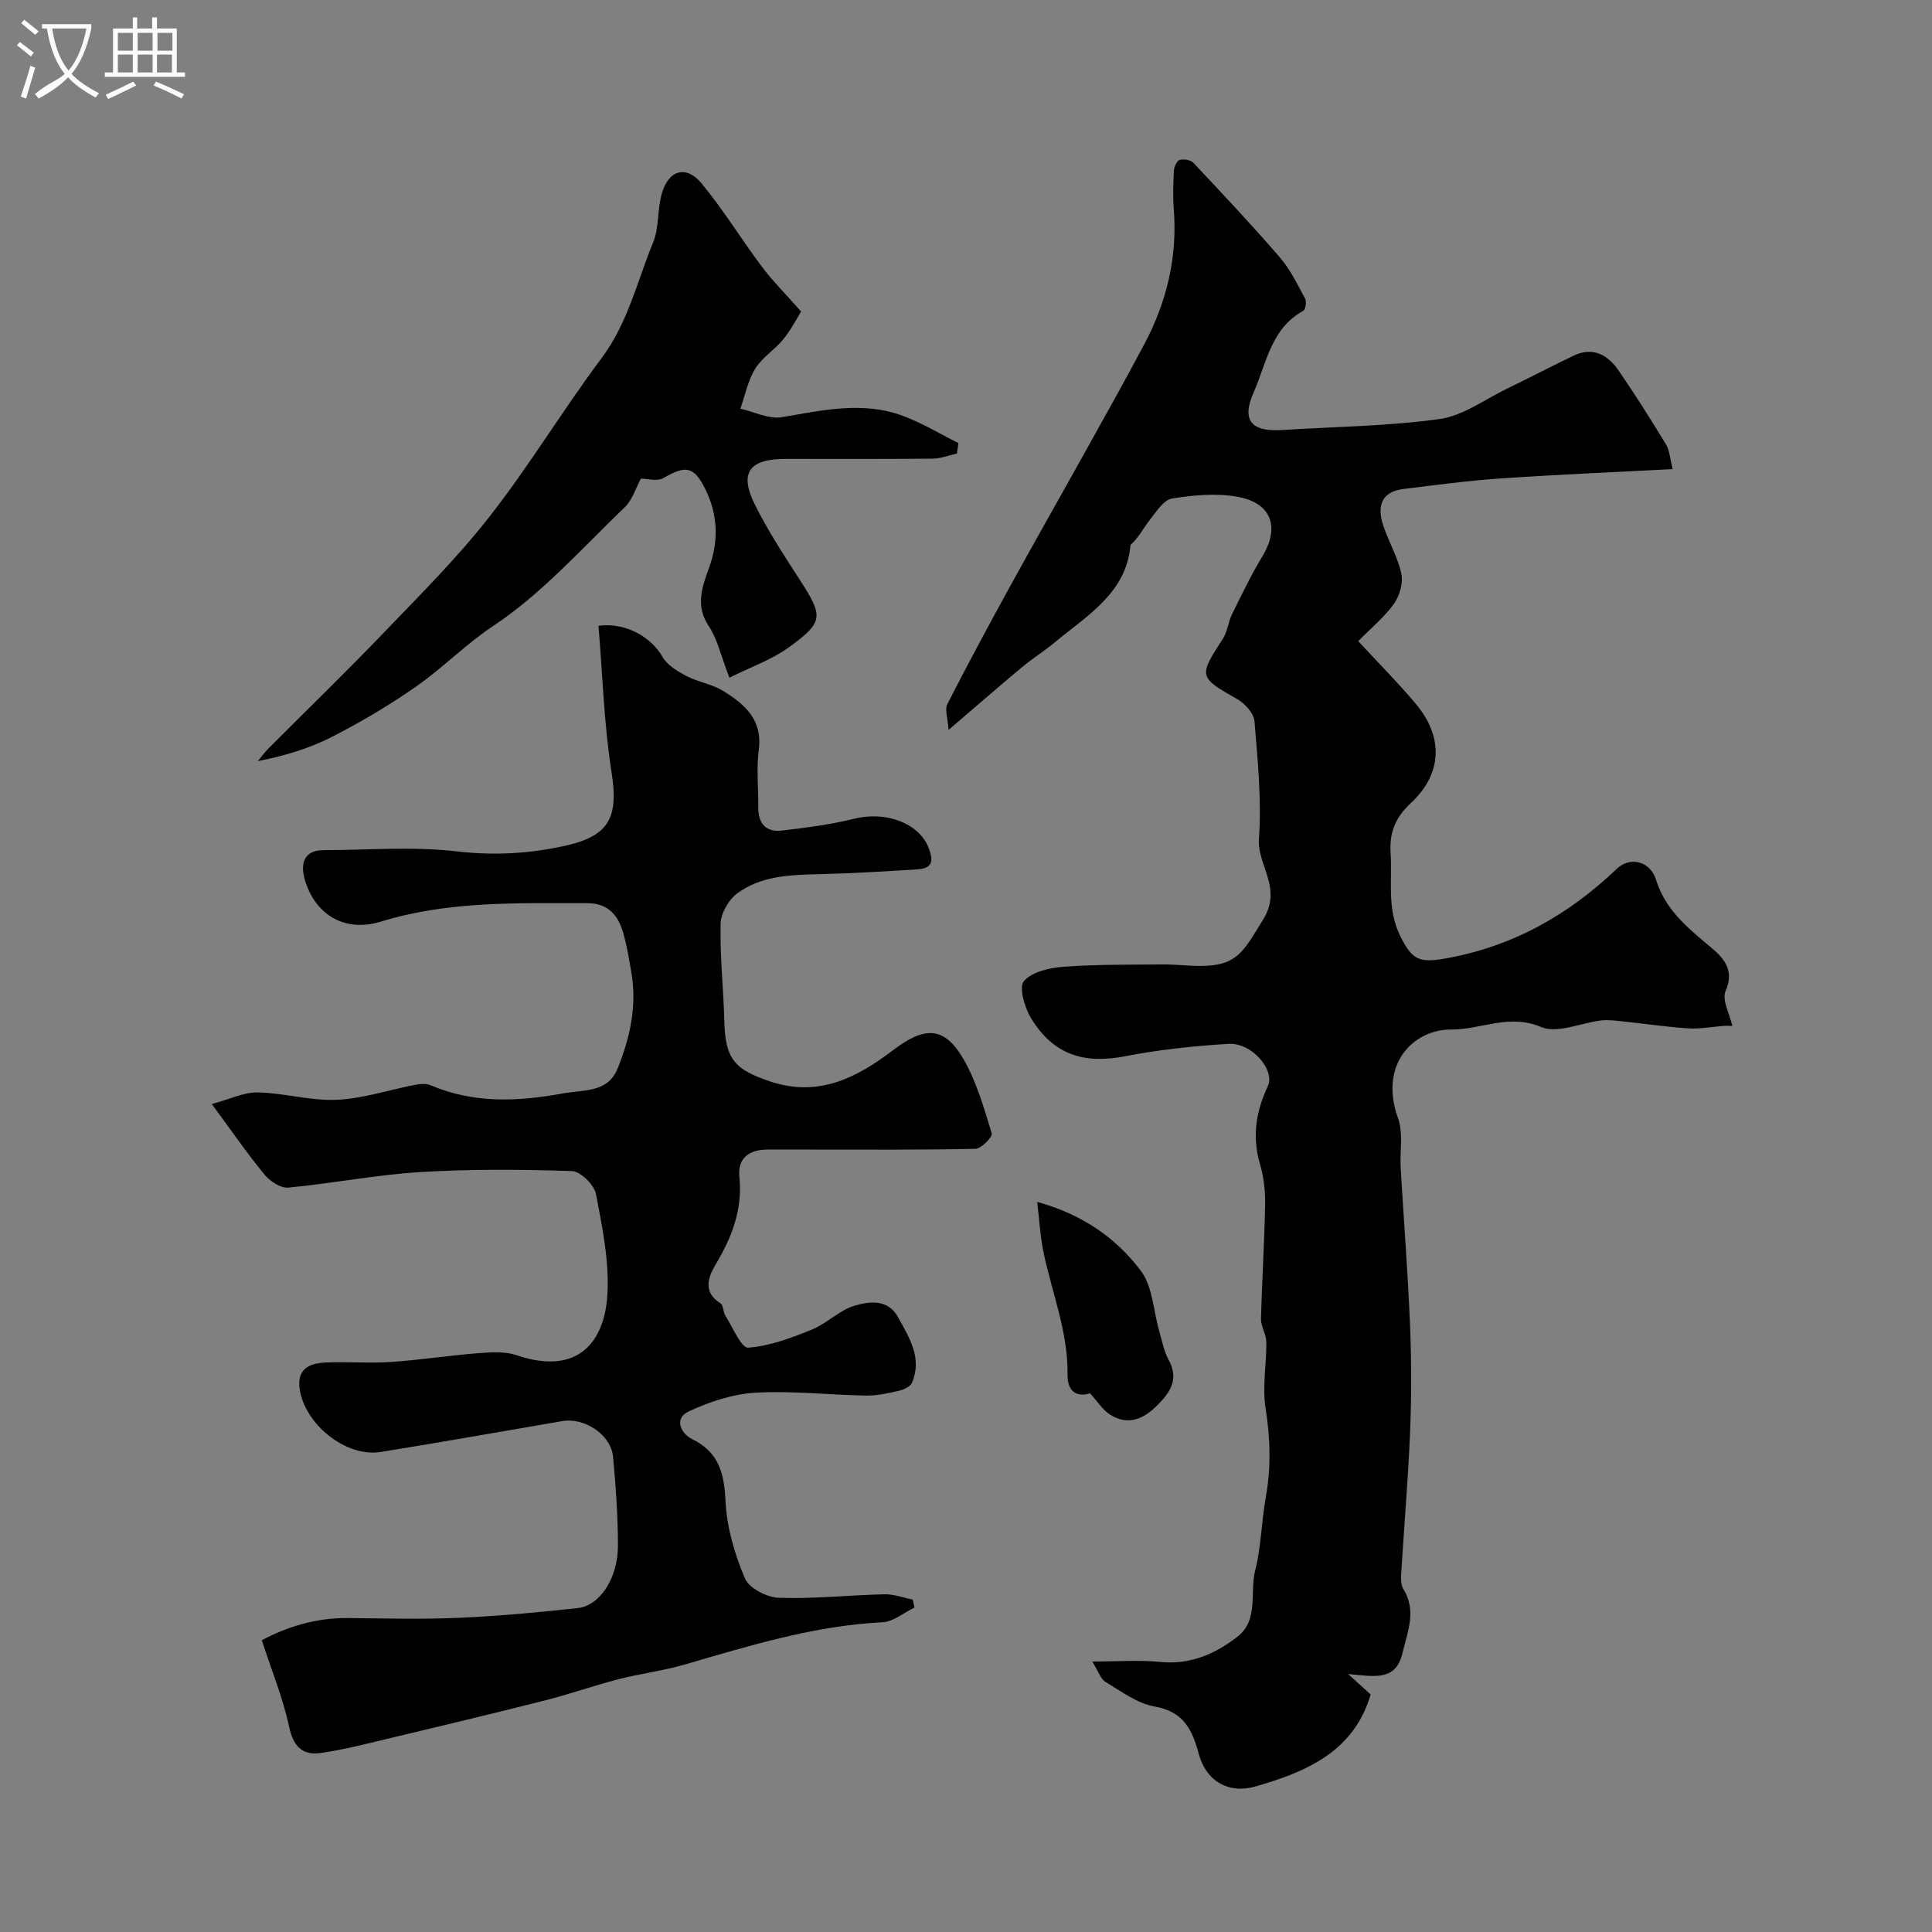
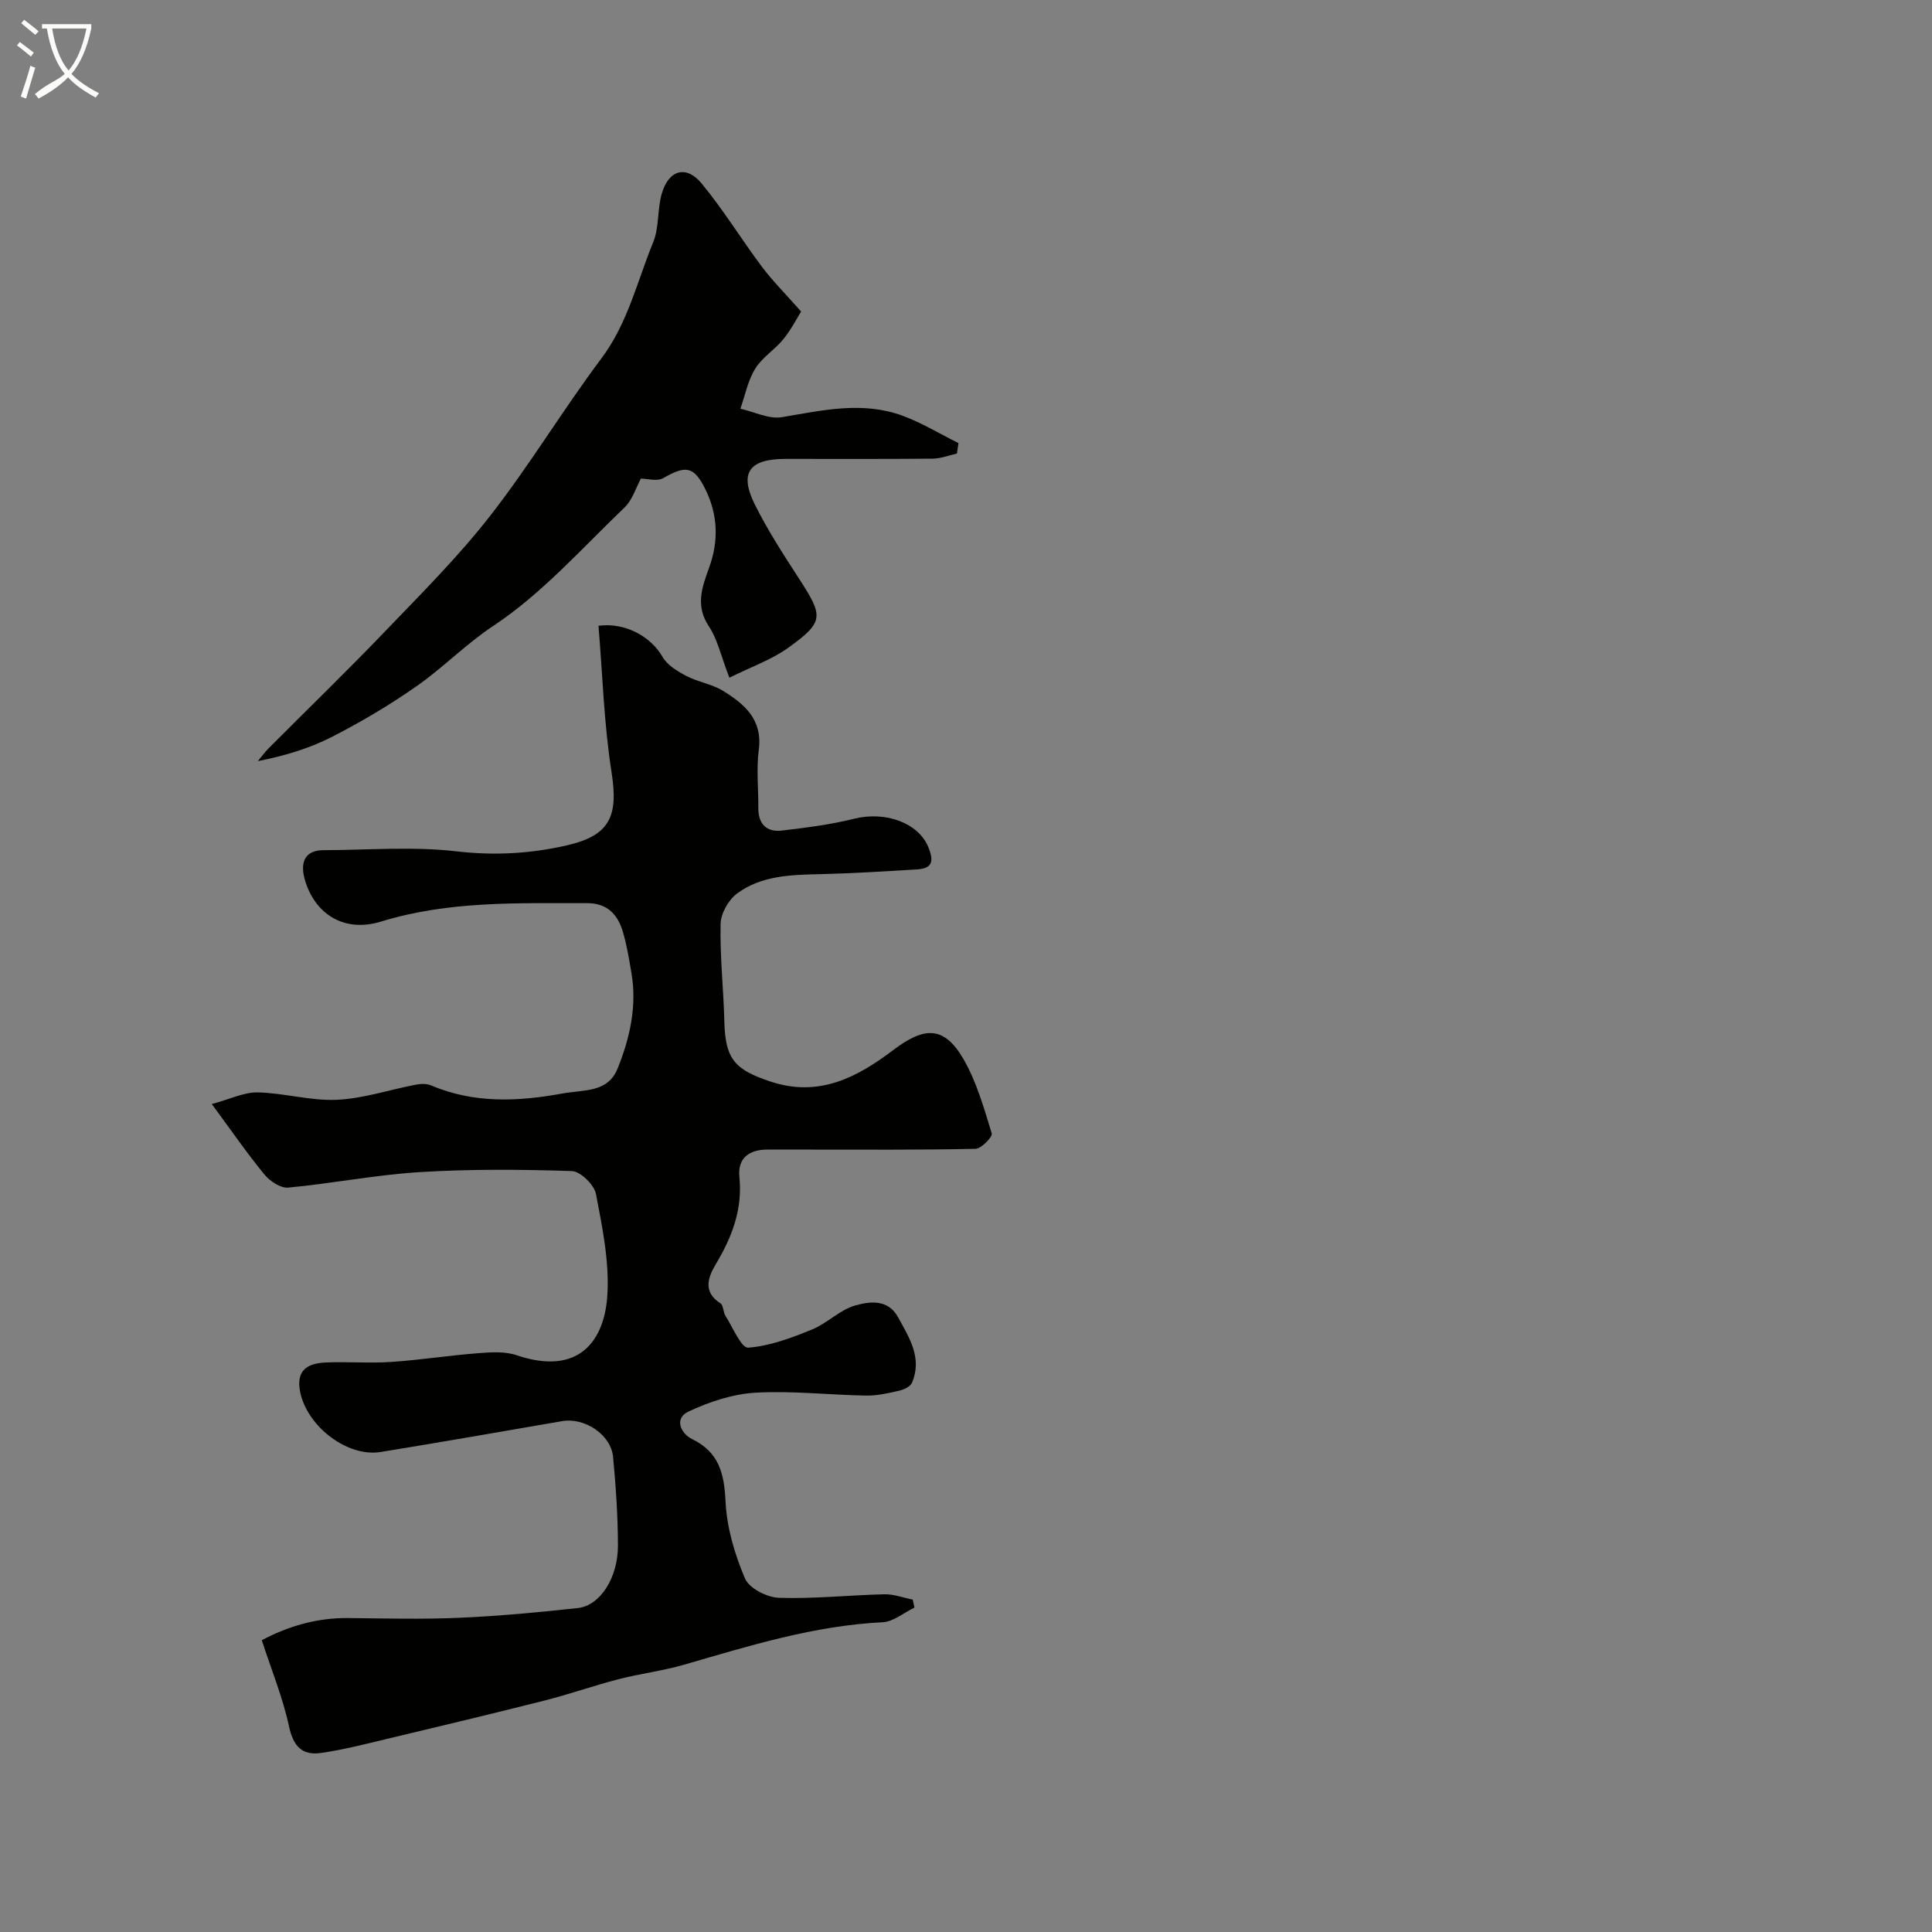
<svg xmlns="http://www.w3.org/2000/svg" enable-background="new 0 0 400 400" viewBox="0 0 400 400">
  <rect x="0" y="0" width="400" height="400" fill="#808080" stroke="none" />
  <path d="m6.4 11.7c-1-.8-1.9-1.6-2.9-2.3l.6-.7c.9.7 1.9 1.4 2.9 2.2zm-2.1 8.3c.7-2.1 1.4-4.2 2-6.4.2.1.6.3 1 .4-.7 2.3-1.3 4.4-1.9 6.4zm3-12.8c-1.1-.9-2.1-1.7-2.9-2.4l.6-.7c1 .8 2 1.5 3 2.4zm1.4-1.3v-.9h10.2v.9c-.9 4.2-2.3 7.3-4.1 9.4 1.3 1.4 3.2 2.7 5.7 4-.2.2-.4.5-.7.9-2.5-1.4-4.4-2.7-5.7-4.2-1.4 1.5-3.5 3-6.1 4.4 0 0 0 0-.1-.1-.3-.4-.5-.7-.7-.8 2.7-2.3 4.7-2.8 6.2-4.2-1.8-2.2-3-5.3-3.7-9.4zm9.2 0h-7.1c.6 3.8 1.7 6.7 3.4 8.7 1.7-2 2.9-4.8 3.7-8.7z" fill="#fbfcfa" />
-   <path d="m31.6 3.6h.9v2.3h4.1v9.1h1.7v.9h-16.6v-.9h1.7v-9.1h4.1v-2.3h.9v2.3h3.1v-2.3zm-4 13.3.6.8c-1.9.9-3.8 1.9-5.8 2.8-.2-.3-.3-.6-.5-.9 2-.9 3.9-1.8 5.7-2.7zm-3.2-10.1v3.7h3.1v-3.7zm0 4.5v3.7h3.1v-3.7zm4.1-4.5v3.7h3.1v-3.7zm0 4.5v3.7h3.1v-3.7zm9.1 9.1c-2.1-1.1-4.1-2-5.8-2.7l.5-.8c2.2.9 4.1 1.8 5.8 2.6zm-1.9-13.6h-3.1v3.7h3.1zm-3.2 4.5v3.7h3.1v-3.7z" fill="#fbfcfa" />
  <g fill="#010100">
-     <path d="m356.97 212.39c-2.49.19-5 .68-7.47.52-4.55-.29-9.07-.98-13.6-1.45-1.45-.15-2.94-.35-4.37-.19-4.21.48-9.11 2.79-12.45 1.37-6.66-2.84-12.44.55-18.6.51-7.88-.05-15.05 7.23-11.04 18.34 1.13 3.12.35 6.92.56 10.4.64 10.87 1.5 21.73 1.94 32.61.3 7.35.3 14.74 0 22.1-.41 9.87-1.26 19.72-1.86 29.58-.06.95.01 2.09.49 2.86 2.78 4.51.83 8.8-.21 13.24-1.37 5.85-5.83 4.8-11.25 4.31 2.27 2.05 3.5 3.16 4.67 4.23-3.48 11.86-13.34 16.03-23.85 19.05-5.55 1.59-10.22-1.09-11.74-6.74-1.38-5.13-3.18-8.77-9.16-9.82-3.58-.63-6.9-3.13-10.15-5.09-1.04-.63-1.49-2.23-2.73-4.22 5.39 0 9.75-.35 14.04.08 6.2.63 11.34-1.6 15.97-5.19 4.52-3.51 2.54-9.13 3.71-13.73 1.25-4.88 1.28-10.05 2.18-15.03 1.13-6.24.96-12.34-.03-18.63-.7-4.43.21-9.1.16-13.67-.02-1.6-1.14-3.19-1.1-4.77.19-7.93.71-15.86.85-23.79.05-2.76-.29-5.63-1.07-8.27-1.65-5.66-.84-10.9 1.62-16.09 1.59-3.35-3.3-9.08-8.13-8.79-7.18.43-14.39 1.2-21.44 2.57-8.52 1.65-14.79-.31-19.42-7.84-1.35-2.2-2.59-6.45-1.5-7.72 1.68-1.96 5.36-2.76 8.28-2.98 6.81-.5 13.66-.41 20.5-.47 2.54-.02 5.08.3 7.63.31 7.81.02 9.02-3.02 13.05-9.49 4.2-6.73-1.2-11.23-.8-16.86.56-8.06-.25-16.25-.93-24.34-.14-1.63-1.96-3.64-3.54-4.54-8.01-4.55-8.08-4.67-2.97-12.57.94-1.45 1.07-3.4 1.85-4.99 2.01-4.07 3.98-8.18 6.32-12.05 3.62-5.98 1.9-11.04-5.18-12.3-4.37-.78-9.1-.36-13.53.36-1.75.29-3.28 2.74-4.62 4.44-1.33 1.69-2.3 3.67-3.99 5.17-.85 9.98-8.97 14.58-15.69 20.18-2.18 1.82-4.61 3.34-6.8 5.15-4.72 3.94-9.36 7.99-15.18 12.97-.17-2.53-.82-4.24-.26-5.33 4.2-8.22 8.58-16.36 13.03-24.46 5.22-9.49 10.58-18.9 15.84-28.36 4.01-7.22 8.05-14.42 11.92-21.71 4.63-8.73 6.88-18.02 6.1-27.97-.21-2.65-.12-5.34.03-7.99.04-.79.63-2.04 1.21-2.2.84-.23 2.25.01 2.82.61 6.05 6.44 12.12 12.88 17.89 19.57 2.16 2.5 3.65 5.6 5.24 8.54.34.63.09 2.28-.39 2.54-6.67 3.63-7.61 10.86-10.24 16.81s-.45 8.26 5.88 7.86c10.86-.69 21.81-.78 32.56-2.27 4.87-.67 9.37-4.06 14-6.3 4.61-2.23 9.15-4.61 13.77-6.82 4.05-1.94 7.12-.14 9.36 3.12 3.41 4.98 6.64 10.08 9.77 15.24.77 1.28.84 2.98 1.39 5.12-12.32.65-24.02 1.14-35.69 1.94-6.7.46-13.38 1.35-20.05 2.18-4.68.58-5.47 3.66-4.2 7.52 1.12 3.39 3.03 6.57 3.76 10.02.41 1.92-.35 4.57-1.52 6.22-1.95 2.74-4.66 4.95-7.4 7.74 4.31 4.67 8.32 8.68 11.94 13.01 5.75 6.87 5.46 14.45-1.01 20.47-3.21 2.99-4.51 6.09-4.23 10.41.37 5.72-.8 11.44 1.96 17.08 2.46 5.02 3.92 5.71 9.47 4.72 13.84-2.47 25.35-8.97 35.4-18.55 2.79-2.66 6.94-1.55 8.12 2.25 1.8 5.81 5.87 9.39 10.31 13.13 2.63 2.21 6.34 4.76 4.1 9.91-.81 1.86.86 4.8 1.39 7.24-.55-.03-1.12-.03-1.69-.02z" />
    <path d="m189.33 332.83c-2.2 1.06-4.36 2.93-6.6 3.04-14.19.7-27.58 4.87-41.06 8.78-4.46 1.29-9.13 1.85-13.64 3.02-5.11 1.32-10.1 3.09-15.22 4.39-10.86 2.75-21.75 5.35-32.65 7.95-4.57 1.09-9.14 2.28-13.78 2.93-3.84.54-5.67-1.43-6.54-5.5-1.27-5.92-3.61-11.61-5.64-17.85 5.38-2.86 11.32-4.65 17.83-4.59 7.67.08 15.34.28 23-.05 8.21-.36 16.42-1.12 24.6-2.02 4.63-.51 8.33-6.26 8.31-13.01-.02-6.1-.44-12.22-1.01-18.29-.43-4.6-5.89-8.2-10.54-7.4-12.52 2.15-25.04 4.36-37.59 6.39-7.17 1.16-15.84-5.81-16.78-13.21-.53-4.16 2.24-5.18 5.43-5.32 4.49-.2 9.01.19 13.49-.11 6.04-.41 12.05-1.35 18.09-1.82 2.61-.2 5.48-.4 7.88.41 13.04 4.43 18.27-3.08 18.84-12.46.42-6.91-1.04-14.02-2.36-20.9-.37-1.91-3.2-4.69-4.98-4.75-10.47-.35-21-.43-31.45.21-9.13.56-18.17 2.36-27.29 3.21-1.57.15-3.79-1.33-4.92-2.71-3.59-4.37-6.82-9.05-10.9-14.59 3.81-1.02 6.68-2.47 9.52-2.41 5.47.12 10.96 1.78 16.38 1.53 5.45-.25 10.83-2.07 16.25-3.11 1.03-.2 2.27-.28 3.19.11 8.94 3.8 18.02 3.39 27.36 1.68 4.39-.8 9.3-.11 11.33-5.18 2.52-6.27 4.02-12.84 2.86-19.7-.49-2.88-.95-5.79-1.78-8.58-1.05-3.56-3.22-5.94-7.38-5.93-14.34.02-28.64-.51-42.68 3.81-7.51 2.31-13.43-1.4-15.63-8.14-1.38-4.21-.06-6.63 3.67-6.64 9.19-.02 18.48-.81 27.55.24 7.86.91 15.33.49 22.88-1.24 8.89-2.04 10.68-5.99 9.25-15.11-1.58-10.02-1.86-20.24-2.71-30.35 5.54-.75 10.9 2.28 13.26 6.44.97 1.71 3.07 2.97 4.91 3.94 2.42 1.27 5.32 1.68 7.63 3.1 4.43 2.73 8.21 5.94 7.39 12.2-.52 3.93-.07 7.99-.1 11.99-.03 3.33 1.66 5.11 4.89 4.73 5.01-.6 10.06-1.23 14.95-2.45 6.58-1.64 13.33.92 15.35 5.86 1.23 3.02.83 4.45-2.43 4.64-6.58.39-13.17.81-19.76.97-6.12.14-12.32.24-17.41 4.02-1.77 1.31-3.35 4.12-3.4 6.28-.15 6.75.61 13.51.78 20.27.19 7.83 2.27 9.93 9.48 12.35 10.14 3.4 18.08-.9 25.49-6.5 6.41-4.85 10.49-5.07 14.51 1.83 2.74 4.71 4.26 10.17 5.88 15.43.22.7-2.16 3.16-3.37 3.19-11.52.25-23.04.16-34.56.16-2.83 0-5.67.01-8.5 0-3.78-.02-6.21 1.77-5.82 5.61.69 6.76-1.52 12.49-4.89 18.13-1.52 2.54-2.79 5.71.95 8.07.65.41.56 1.83 1.07 2.63 1.5 2.36 3.28 6.67 4.69 6.57 4.47-.33 8.94-2.02 13.18-3.74 3.17-1.29 5.81-4.12 9.03-5.01 2.92-.81 6.72-1.38 8.82 2.44 2.33 4.25 5.07 8.46 2.88 13.59-.35.81-1.72 1.42-2.73 1.65-2.22.51-4.52 1.03-6.78.99-7.63-.13-15.28-1.03-22.87-.6-4.71.27-9.56 1.88-13.87 3.9-3.1 1.45-1.58 4.58.74 5.71 5.63 2.76 6.64 7.17 6.92 12.97.26 5.38 1.9 10.9 4.02 15.89.86 2.03 4.56 3.92 7.04 4 7.25.24 14.53-.56 21.8-.73 1.95-.05 3.93.71 5.89 1.1.12.54.24 1.09.36 1.65z" />
    <path d="m151.01 140.31c-1.8-4.67-2.49-8.01-4.24-10.63-2.86-4.27-1.41-8.15.04-12.14 2.01-5.53 1.83-10.93-.74-16.18-2.38-4.85-4.08-5.08-8.73-2.38-1.28.74-3.35.11-4.65.11-1.01 1.85-1.74 4.39-3.38 5.97-8.82 8.45-17.08 17.82-27.13 24.49-5.74 3.81-10.36 8.6-15.83 12.45-5.59 3.92-11.52 7.43-17.6 10.55-4.7 2.41-9.86 3.95-15.37 5.03.76-.91 1.45-1.88 2.29-2.71 7.99-8.02 16.14-15.9 23.97-24.07 7.49-7.8 15.2-15.49 21.83-23.99 8.19-10.49 15.08-21.98 23.07-32.64 5.45-7.28 7.37-15.91 10.69-24 1.26-3.06.84-6.77 1.77-10.03 1.4-4.96 5.05-6.04 8.25-2.17 4.51 5.45 8.22 11.55 12.47 17.22 2.22 2.97 4.88 5.61 8.14 9.31-.84 1.34-2.03 3.7-3.66 5.71-1.77 2.19-4.39 3.77-5.84 6.12-1.52 2.46-2.09 5.5-3.07 8.29 2.88.64 5.91 2.21 8.6 1.75 8.38-1.41 16.69-3.36 25-.29 4 1.48 7.71 3.75 11.55 5.66-.11.72-.21 1.44-.32 2.16-1.68.37-3.35 1.05-5.03 1.06-10.16.1-20.32.04-30.47.05-7.48.01-9.6 2.84-6.38 9.36 2.65 5.35 5.94 10.41 9.19 15.43 5.08 7.83 5.2 8.93-2.14 14.25-3.56 2.57-7.88 4.06-12.28 6.26z" />
-     <path d="m225.66 288.46c-2.55.84-4.69-.17-4.64-3.9.12-8.78-3.2-16.83-4.96-25.22-.69-3.27-.86-6.65-1.32-10.5 9.34 2.58 16.36 7.46 21.49 14.31 2.43 3.25 2.56 8.22 3.77 12.41.58 2.02.97 4.17 1.95 5.98 2.21 4.07.31 6.78-2.45 9.51-2.87 2.85-6.03 4.13-9.67 1.84-1.55-.99-2.61-2.74-4.17-4.43z" />
  </g>
</svg>